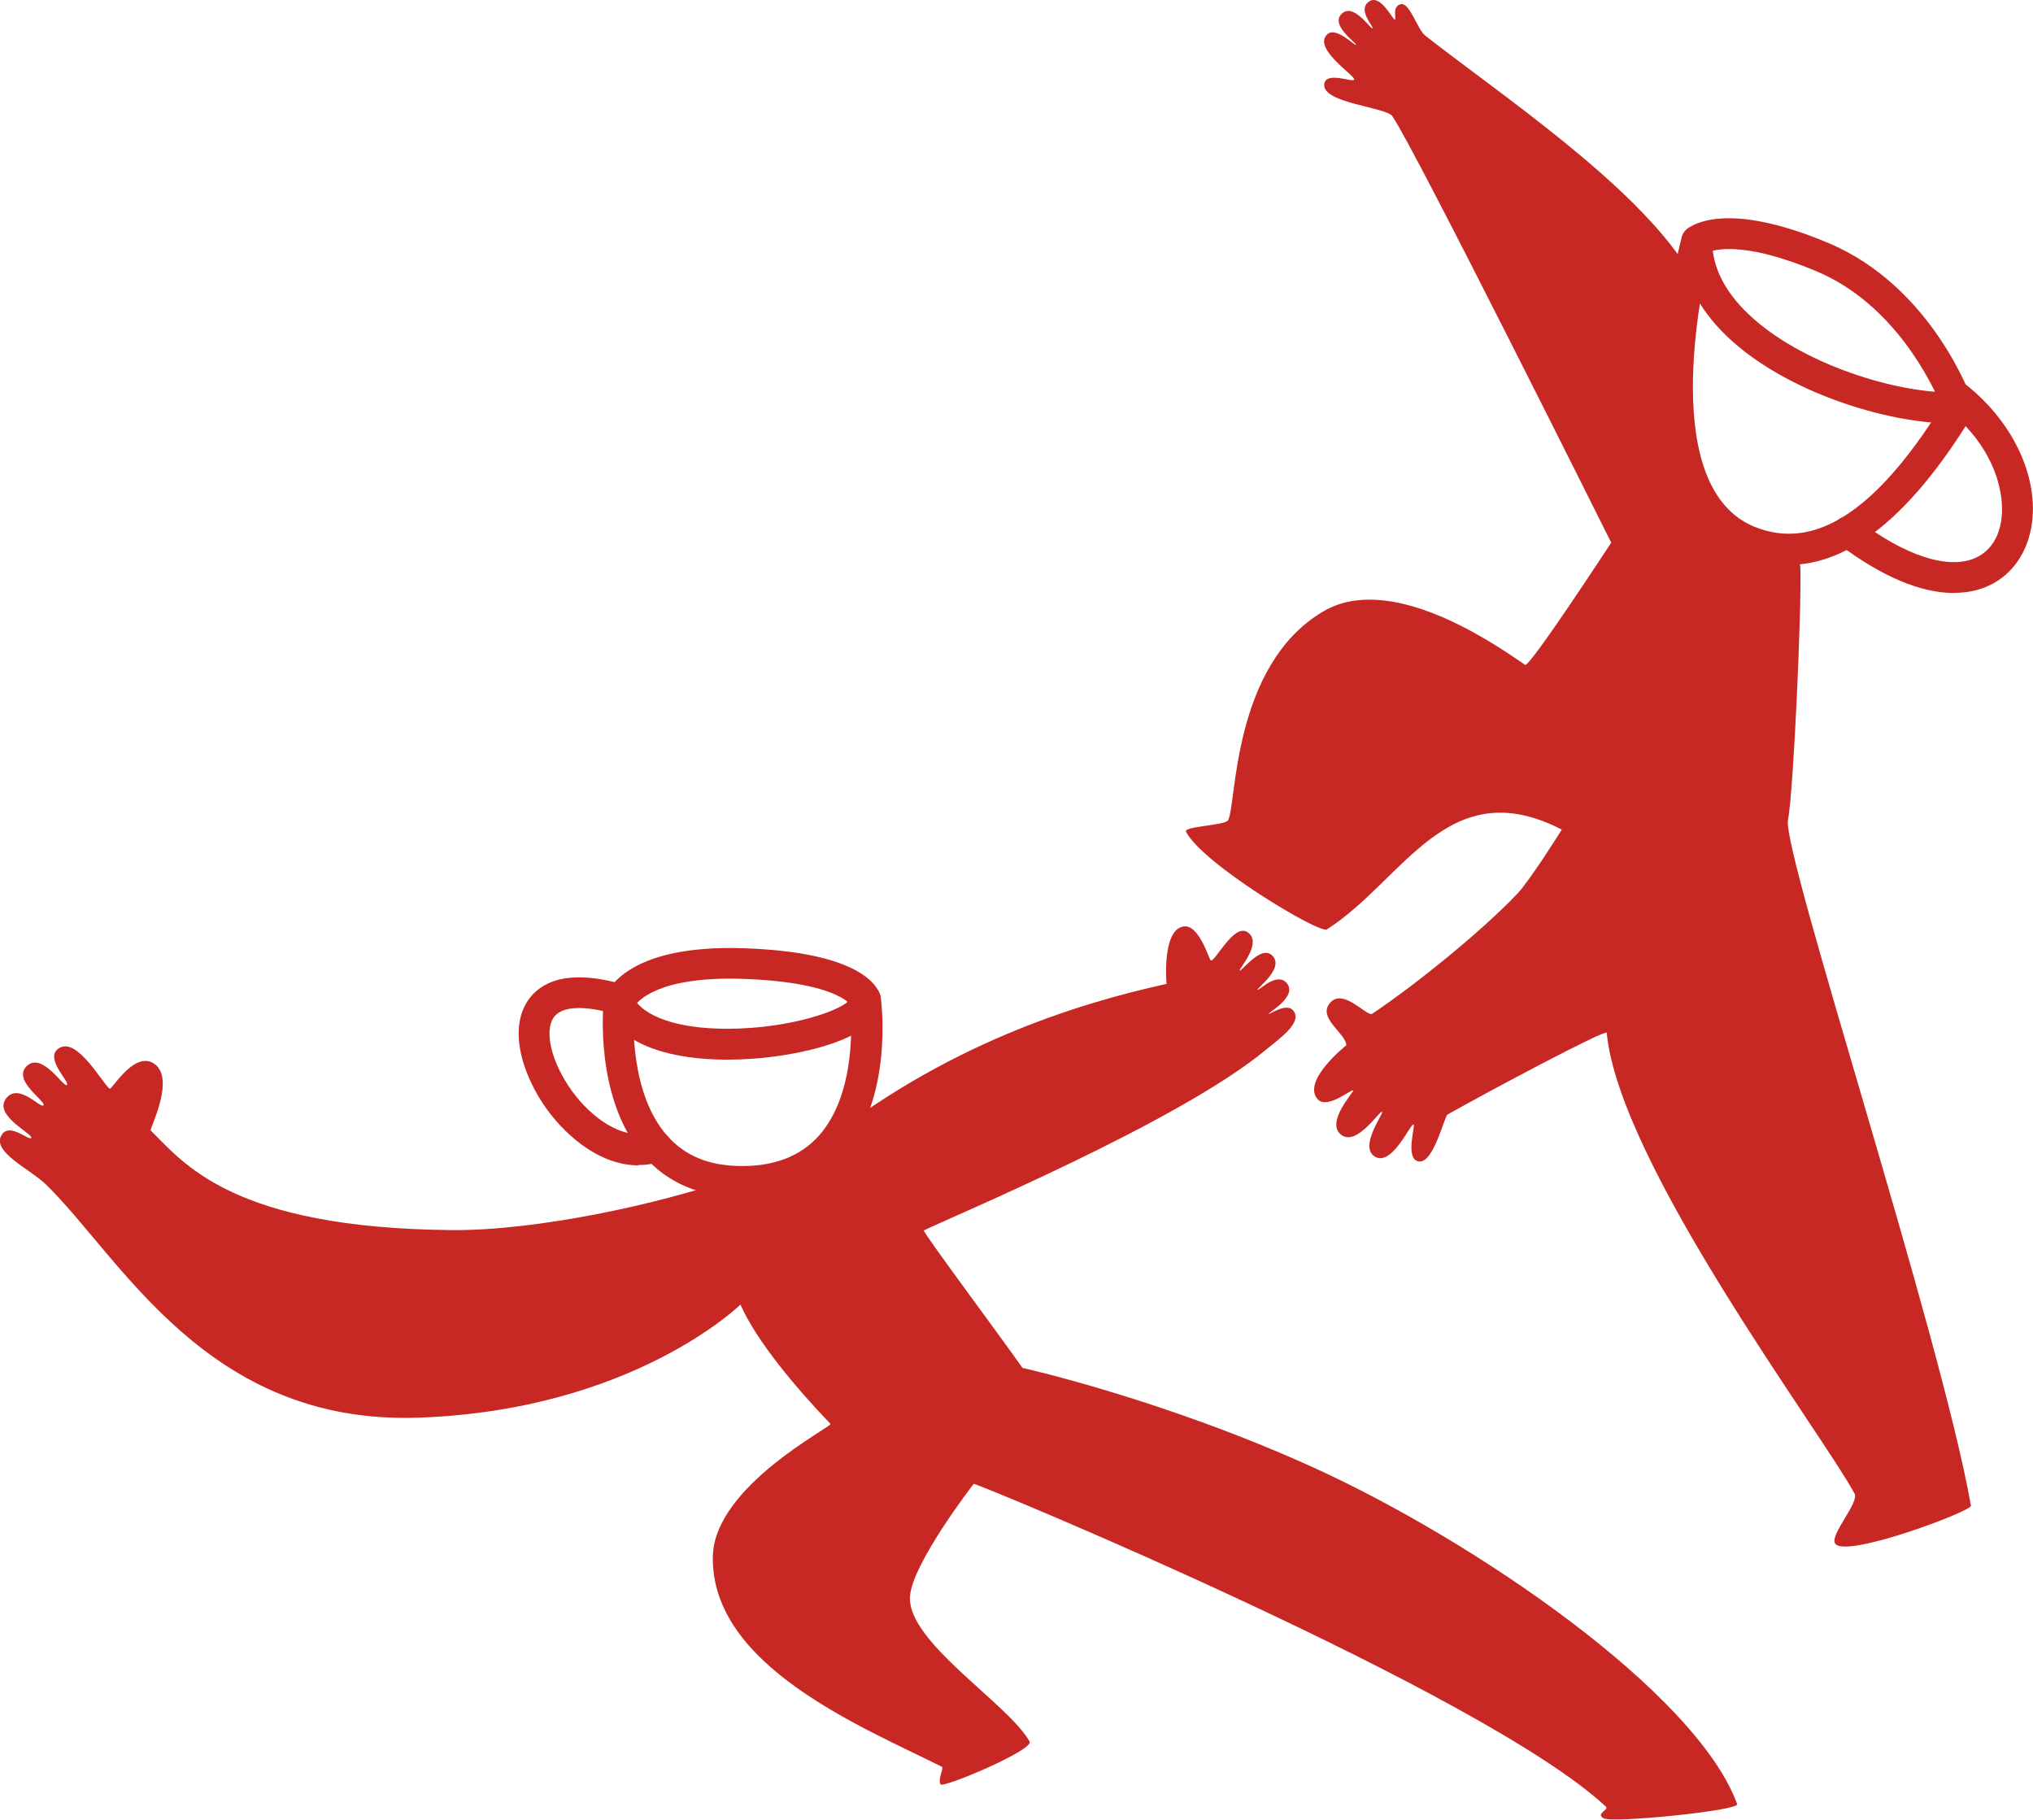
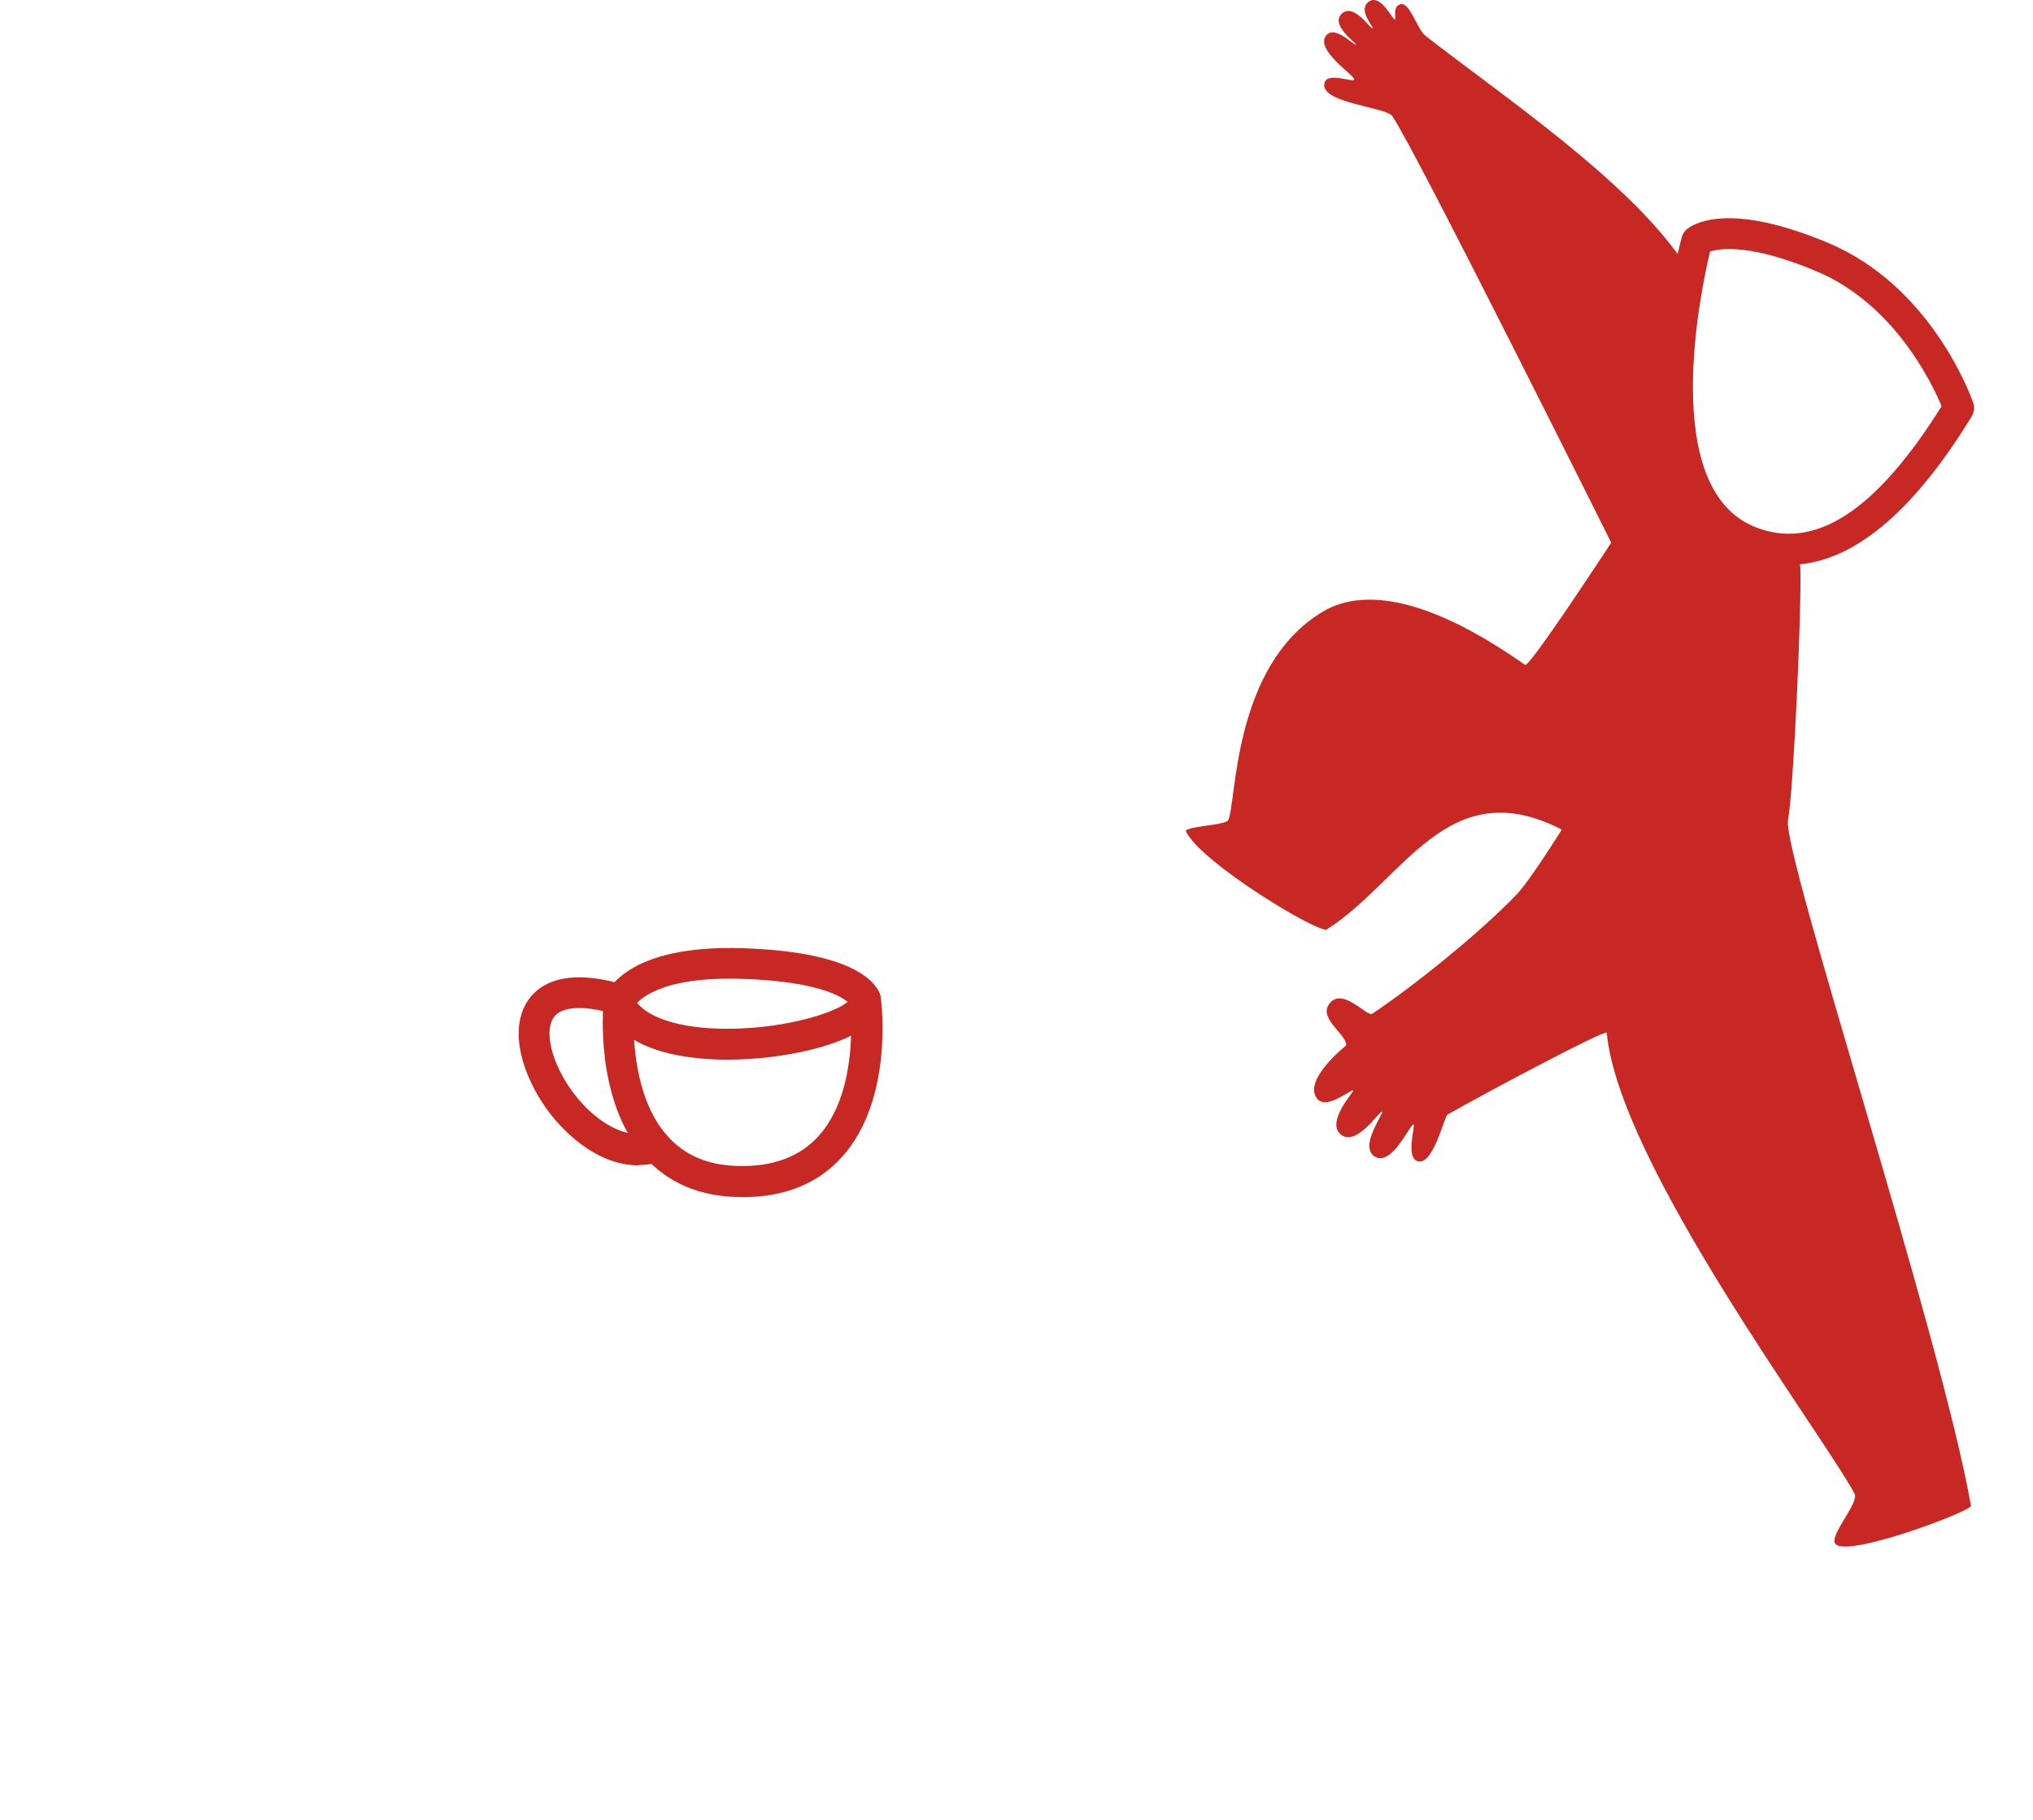
<svg xmlns="http://www.w3.org/2000/svg" width="391" height="350" viewBox="0 0 391 350" fill="none">
  <g clip-path="url(#clip0_2148_265)">
-     <path d="M224.362 189.264C224.362 189.264 223.412 179.16 227.45 178.209C230.627 177.466 232.498 184.598 232.884 184.717C233.715 184.955 237.249 177.674 239.832 179.22C243.069 181.181 238.14 186.411 238.437 186.649C238.763 186.916 242.415 181.775 244.583 183.677C247.285 186.055 241.673 190.066 241.851 190.363C242.029 190.661 245.504 186.857 247.434 189.026C249.72 191.611 243.811 194.791 244.019 194.969C244.227 195.148 247.76 192.473 248.948 194.672C250.136 196.871 246.276 199.605 243.217 202.101C226.441 215.89 183.148 233.957 177.684 236.632C177.328 236.81 191.729 256.096 196.658 263.079C196.658 263.079 223.828 269.112 252.897 282.365C283.333 296.243 326.18 325.365 334.108 346.969C334.553 348.217 310.086 350.654 308.423 349.703C306.761 348.752 309.552 348.098 308.839 347.444C285.382 325.543 188.493 285.486 187.275 285.367C187.275 285.367 175.457 300.611 175.012 307.03C174.418 315.767 193.926 327.624 198.024 334.934C198.915 336.538 181.337 343.968 180.891 343.165C180.297 342.066 181.633 340.045 181.129 339.778C165.807 332.111 136.737 320.402 137.094 299.363C137.331 285.783 160.225 274.342 159.72 273.837C153.069 266.913 145.437 257.82 142.409 250.896C142.409 250.896 121.742 271.222 80.439 272.648C39.789 274.045 23.369 242.011 8.878 227.836C5.82 224.834 -1.811 221.476 0.357 218.208C1.901 215.86 5.642 219.485 5.998 218.832C6.384 218.089 -1.247 214.553 1.129 211.313C3.504 208.074 7.75 213.186 8.344 212.591C9.057 211.878 2.079 207.718 5.256 204.924C8.196 202.369 12.234 209.204 12.857 208.669C13.54 208.074 8.136 203.26 11.551 201.477C14.966 199.694 19.568 208.134 21.082 209.382C21.468 209.709 25.655 202.22 29.456 204.449C33.999 207.123 28.713 217.168 28.981 217.405C35.335 223.676 44.659 236.186 86.823 236.572C102.798 236.721 126.167 231.818 141.726 226.38C148.615 223.973 154.197 222.962 156.513 221.09C181.544 200.794 207.348 192.978 224.303 189.234L224.362 189.264Z" fill="#C82823" />
    <path d="M142.735 230.213C142.468 230.213 142.201 230.213 141.934 230.213C134.421 230.064 128.334 227.42 123.91 222.398C114.289 211.521 116.011 193.365 116.1 192.592C116.1 192.384 116.16 192.206 116.219 192.027C116.546 190.958 120.109 181.567 143.062 182.37C165.332 183.113 168.806 189.561 169.311 191.522C169.34 191.641 169.37 191.76 169.4 191.909C169.518 192.711 171.894 211.373 162.006 222.427C157.374 227.628 150.901 230.243 142.765 230.243L142.735 230.213ZM121.92 193.662C121.742 196.455 121.208 210.422 128.334 218.445C131.689 222.219 136.173 224.121 142.023 224.24C148.674 224.418 153.93 222.427 157.493 218.416C164.738 210.303 163.788 196.069 163.52 193.157C162.808 192.325 158.859 188.788 142.824 188.253C126.582 187.719 122.633 192.533 121.92 193.632V193.662Z" fill="#C82823" />
    <path d="M122.781 224.121C115.714 224.121 109.301 218.951 105.262 213.453C100.571 207.005 97.631 197.971 101.64 192.265C103.867 189.115 108.855 186.084 120.139 189.412C121.712 189.888 122.603 191.522 122.128 193.097C121.653 194.672 120.02 195.564 118.446 195.088C112.389 193.276 108.024 193.484 106.509 195.653C104.579 198.357 106.123 204.508 110.073 209.917C113.547 214.671 119.634 219.545 125.365 217.732C126.938 217.227 128.601 218.118 129.076 219.664C129.581 221.239 128.69 222.903 127.146 223.378C125.661 223.854 124.206 224.062 122.781 224.062V224.121Z" fill="#C82823" />
    <path d="M139.855 203.795C129.819 203.795 119.782 201.388 116.338 194.137C115.625 192.652 116.279 190.869 117.763 190.185C119.248 189.502 121.03 190.126 121.712 191.611C123.553 195.504 130.323 197.852 139.796 197.852H139.914C152.178 197.852 162.541 194.108 163.52 192.087C163.461 190.452 164.708 189.204 166.341 189.145C168.034 188.996 169.34 190.512 169.4 192.146C169.608 197.436 162.125 200.378 155.8 201.923C151.287 203.023 145.586 203.795 139.855 203.795Z" fill="#C82823" />
    <path d="M267.803 22.347C266.586 20.593 254.411 19.88 254.679 16.255C254.887 13.61 260.142 15.898 260.439 15.334C260.825 14.62 252.392 9.39 255.243 6.627C256.935 4.992 260.528 8.855 260.796 8.618C261.063 8.38 255.57 4.725 258.153 2.556C260.469 0.594 263.616 5.706 263.973 5.438C264.299 5.2 260.885 1.813 263.379 0.238C265.636 -1.159 267.922 4.012 268.308 3.774C268.575 3.596 267.684 1.189 269.407 0.802C271.129 0.416 272.613 5.676 274.098 6.835C288.44 18.097 314.243 35.303 324.428 51.469C328.199 57.471 320.123 79.194 324.398 88.971C329.743 101.184 346.074 104.097 346.253 109.059C346.52 117.053 344.946 152.208 343.877 157.705C342.689 163.856 373.244 256.512 379.064 289.587C379.242 290.627 354.745 299.839 352.934 296.837C351.894 295.143 357.625 288.992 356.675 287.239C350.053 275.085 311.363 223.735 309.017 198.625C308.958 197.822 286.391 209.828 278.404 214.345C277.78 214.701 275.761 223.675 272.94 223.378C270.119 223.081 272.257 216.484 271.871 216.276C271.307 215.92 267.803 224.3 264.507 222.487C261.211 220.674 266.14 214.137 265.814 213.839C265.368 213.453 261.003 220.526 257.975 218.267C254.797 215.89 260.499 209.887 260.261 209.709C259.905 209.412 255.094 213.572 253.313 211.284C250.492 207.688 258.925 201.032 258.925 201.032C258.955 198.773 253.105 195.683 255.926 192.741C258.479 190.066 262.963 195.623 263.913 194.969C271.841 189.68 284.728 179.339 291.795 171.909C294.289 169.294 300.377 159.547 300.377 159.547C278.404 148.225 269.911 169.384 255.184 178.744C253.788 179.636 231.34 166.204 228.103 159.964C227.539 158.894 235.645 158.775 236.21 157.735C237.843 154.615 236.952 127.989 254.441 117.618C267.031 110.159 286.124 122.848 293.31 127.87C294.141 128.464 309.878 104.364 309.878 104.364C309.878 104.364 272.138 28.617 267.803 22.377V22.347Z" fill="#C82823" />
    <path d="M343.996 108.613C341.086 108.613 338.176 108.019 335.266 106.86C309.997 96.638 322.884 47.695 323.448 45.615C323.597 45.05 323.923 44.515 324.369 44.129C325.527 43.148 332.267 38.602 351.597 46.714C371.61 55.094 379.212 76.579 379.509 77.5C379.806 78.332 379.687 79.254 379.242 80.026C367.602 99.075 355.784 108.643 343.996 108.643V108.613ZM328.882 48.408C327.1 55.867 319.024 93.874 337.493 101.333C348.984 105.969 360.743 98.391 373.422 78.124C371.551 73.637 364.247 58.393 349.311 52.152C336.632 46.833 330.782 47.754 328.882 48.378V48.408Z" fill="#C82823" />
-     <path d="M375.827 114.052C369.413 114.052 361.782 110.842 353.616 104.632C352.31 103.651 352.072 101.779 353.052 100.471C354.032 99.164 355.903 98.926 357.209 99.907C366.325 106.86 374.55 109.564 379.776 107.365C382.656 106.147 384.497 103.443 384.943 99.728C385.626 94.171 383.131 85.227 373.837 78.184C372.531 77.203 372.264 75.331 373.244 74.024C374.223 72.716 376.094 72.449 377.401 73.429C386.724 80.472 391.98 91.081 390.822 100.442C390.08 106.266 386.902 110.783 382.062 112.833C380.162 113.636 378.054 114.022 375.797 114.022L375.827 114.052Z" fill="#C82823" />
-     <path d="M375.352 81.423C362.673 81.423 343.135 75.242 332.118 64.663C326.328 59.076 323.359 52.925 323.359 46.358C323.359 44.723 324.695 43.386 326.328 43.386C327.961 43.386 329.298 44.723 329.298 46.358C329.298 51.231 331.614 55.956 336.216 60.354C346.223 69.982 365.167 75.925 376.599 75.45C378.232 75.361 379.628 76.668 379.687 78.303C379.746 79.937 378.469 81.334 376.836 81.393C376.361 81.393 375.856 81.423 375.352 81.423Z" fill="#C82823" />
  </g>
  <defs>
    <clipPath id="clip0_2148_265">
      <rect width="391" height="350" fill="white" />
    </clipPath>
  </defs>
</svg>